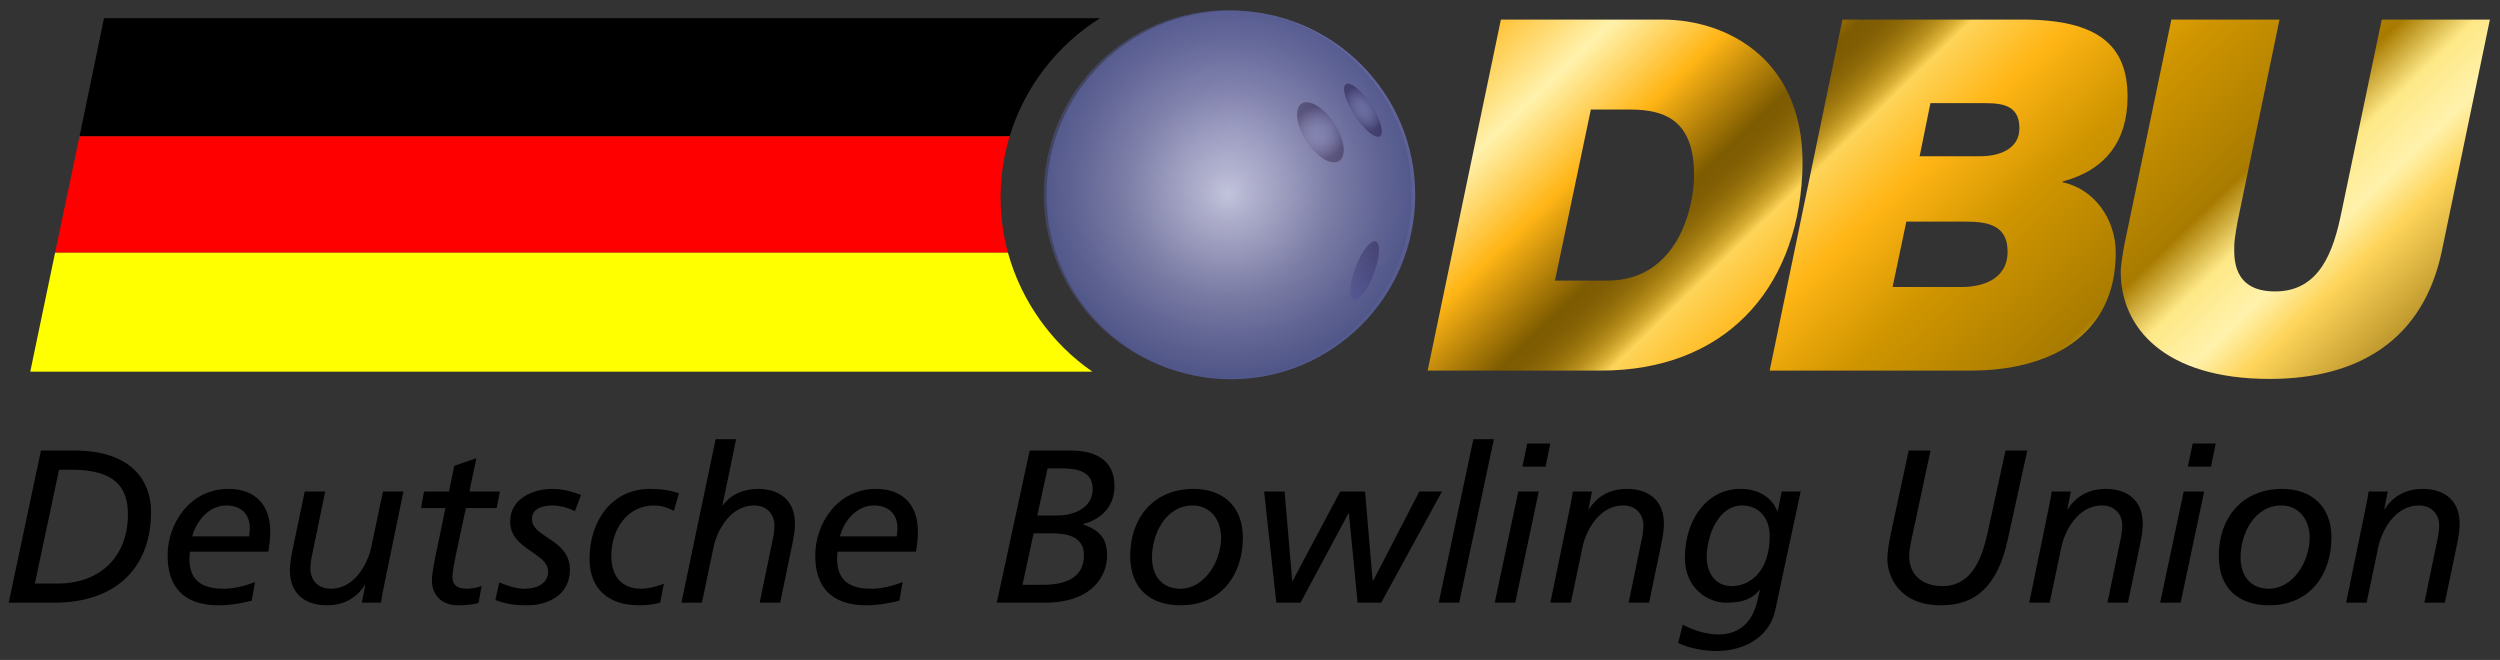
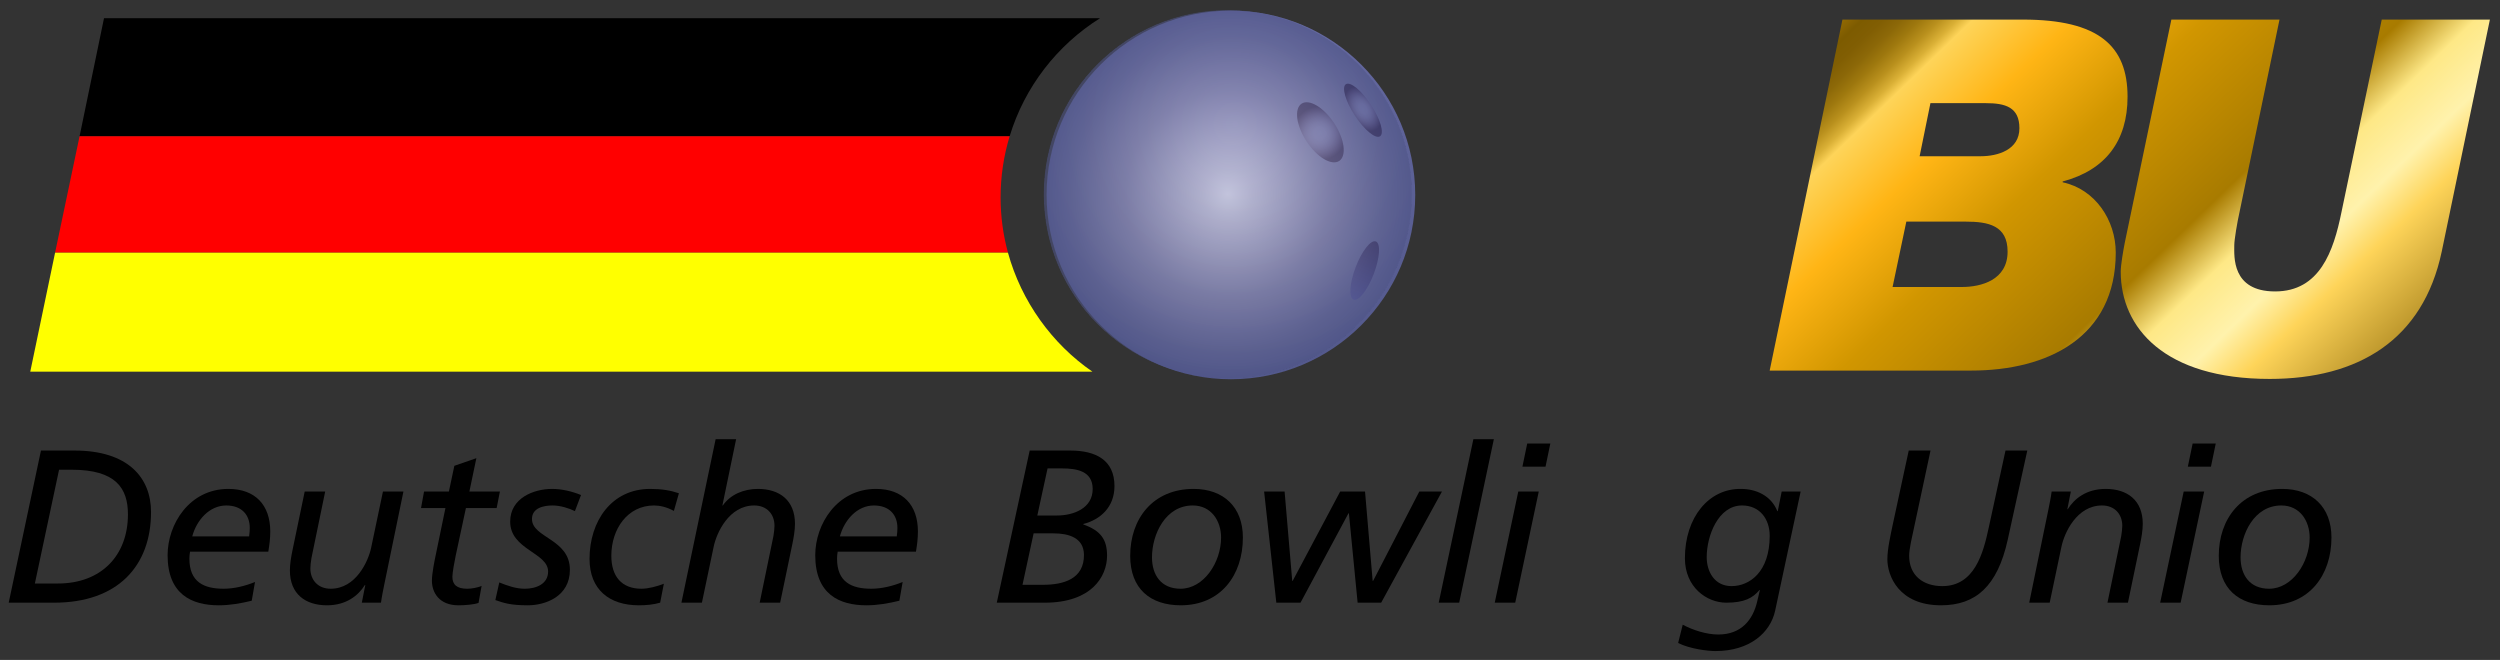
<svg xmlns="http://www.w3.org/2000/svg" version="1.1" id="Ebene_1" x="0px" y="0px" width="304px" height="80.25px" viewBox="0 0 304 80.25" xml:space="preserve">
  <rect x="0" y="0" width="304" height="80.25" fill="#333333" stroke="none" />
  <g>
    <g>
      <g>
-         <path d="M133.767,2.212H12.648L9.676,16.57h113.097C124.592,10.562,128.555,5.481,133.767,2.212z" />
+         <path d="M133.767,2.212H12.648L9.676,16.57h113.097C124.592,10.562,128.555,5.481,133.767,2.212" />
        <path fill="#FF0000" d="M121.672,24.008c0-2.58,0.388-5.086,1.1-7.438H9.675L6.698,30.726h115.87     C121.986,28.583,121.672,26.332,121.672,24.008z" />
        <path fill="#FFFF00" d="M6.699,30.726l-3.02,14.471h129.16c-4.927-3.393-8.643-8.559-10.271-14.471" />
      </g>
      <g>
        <radialGradient id="SVGID_1_" cx="150.215" cy="15.082" r="49.137" gradientUnits="userSpaceOnUse">
          <stop offset="0" style="stop-color:#797CB9" />
          <stop offset="0.343" style="stop-color:#62669D" />
          <stop offset="0.723" style="stop-color:#4E5486" />
          <stop offset="1" style="stop-color:#3F4775" />
        </radialGradient>
        <circle fill="url(#SVGID_1_)" cx="149.679" cy="23.704" r="22.413" />
        <radialGradient id="SVGID_2_" cx="290.04" cy="51.859" r="3.272" gradientTransform="matrix(0.836 -0.548 0.548 0.836 -110.411 131.783)" gradientUnits="userSpaceOnUse">
          <stop offset="0" style="stop-color:#797CB9" />
          <stop offset="0.222" style="stop-color:#7678B4" />
          <stop offset="0.402" style="stop-color:#6C6BA6" />
          <stop offset="0.568" style="stop-color:#5C5791" />
          <stop offset="0.725" style="stop-color:#483F76" />
          <stop offset="0.875" style="stop-color:#312559" />
          <stop offset="1" style="stop-color:#1D1140" />
        </radialGradient>
        <path fill="url(#SVGID_2_)" d="M162.241,14.986c1.263,1.925,1.534,3.979,0.604,4.588c-0.929,0.608-2.704-0.458-3.967-2.382     c-1.263-1.924-1.532-3.978-0.604-4.587C159.204,11.998,160.979,13.062,162.241,14.986z" />
        <radialGradient id="SVGID_3_" cx="401.117" cy="34.055" r="3.271" gradientTransform="matrix(0.489 -0.321 0.498 0.76 -47.347 116.12)" gradientUnits="userSpaceOnUse">
          <stop offset="0" style="stop-color:#797CB9" />
          <stop offset="0.222" style="stop-color:#7678B4" />
          <stop offset="0.402" style="stop-color:#6C6BA6" />
          <stop offset="0.568" style="stop-color:#5C5791" />
          <stop offset="0.725" style="stop-color:#483F76" />
          <stop offset="0.875" style="stop-color:#312559" />
          <stop offset="1" style="stop-color:#1D1140" />
        </radialGradient>
        <path fill="url(#SVGID_3_)" d="M166.719,12.762c1.147,1.749,1.637,3.455,1.093,3.812c-0.542,0.356-1.912-0.773-3.061-2.522     c-1.146-1.75-1.636-3.456-1.093-3.812C164.203,9.883,165.572,11.013,166.719,12.762z" />
        <linearGradient id="SVGID_4_" gradientUnits="userSpaceOnUse" x1="381.101" y1="47.203" x2="391.159" y2="47.203" gradientTransform="matrix(0.381 -0.924 0.924 0.381 -24.957 371.834)">
          <stop offset="0" style="stop-color:#5155A5" />
          <stop offset="1" style="stop-color:#1D1140" />
        </linearGradient>
        <path fill="url(#SVGID_4_)" d="M164.85,32.479c-0.746,1.954-0.859,3.724-0.256,3.958c0.607,0.232,1.706-1.163,2.452-3.118     c0.746-1.954,0.861-3.725,0.256-3.958C166.693,29.13,165.596,30.524,164.85,32.479z" />
      </g>
      <g>
        <linearGradient id="SVGID_5_" gradientUnits="userSpaceOnUse" x1="-75.307" y1="312.335" x2="73.445" y2="312.335" gradientTransform="matrix(0.817 0.395 -0.577 0.557 403.095 -134.317)">
          <stop offset="0.05" style="stop-color:#FFB515" />
          <stop offset="0.149" style="stop-color:#FFF2AC" />
          <stop offset="0.231" style="stop-color:#FFB515" />
          <stop offset="0.314" style="stop-color:#7D5B00" />
          <stop offset="0.328" style="stop-color:#815E03" />
          <stop offset="0.341" style="stop-color:#8C6808" />
          <stop offset="0.353" style="stop-color:#9E780E" />
          <stop offset="0.366" style="stop-color:#B9901D" />
          <stop offset="0.378" style="stop-color:#DAB036" />
          <stop offset="0.388" style="stop-color:#FED459" />
          <stop offset="0.455" style="stop-color:#FFB515" />
          <stop offset="0.542" style="stop-color:#D19600" />
          <stop offset="0.674" style="stop-color:#A87B00" />
          <stop offset="0.723" style="stop-color:#FEE886" />
          <stop offset="0.773" style="stop-color:#FFF2AC" />
          <stop offset="0.814" style="stop-color:#FED459" />
          <stop offset="0.967" style="stop-color:#7D5B00" />
        </linearGradient>
-         <path fill="url(#SVGID_5_)" d="M202.176,2.382h-19.668l-8.906,42.68h21.1c14.828,0,23.732-9.622,24.451-23.849     C219.869,7.284,210.006,2.382,202.176,2.382z M195.42,34.123h-6.336l4.363-20.801h4.844c4.422,0,7.711,1.554,7.711,7.95     C206.002,25.217,204.029,34.123,195.42,34.123z" />
        <linearGradient id="SVGID_6_" gradientUnits="userSpaceOnUse" x1="-75.305" y1="287.349" x2="73.442" y2="287.349" gradientTransform="matrix(0.817 0.395 -0.577 0.557 403.095 -134.317)">
          <stop offset="0.05" style="stop-color:#FFB515" />
          <stop offset="0.149" style="stop-color:#FFF2AC" />
          <stop offset="0.231" style="stop-color:#FFB515" />
          <stop offset="0.314" style="stop-color:#7D5B00" />
          <stop offset="0.328" style="stop-color:#815E03" />
          <stop offset="0.341" style="stop-color:#8C6808" />
          <stop offset="0.353" style="stop-color:#9E780E" />
          <stop offset="0.366" style="stop-color:#B9901D" />
          <stop offset="0.378" style="stop-color:#DAB036" />
          <stop offset="0.388" style="stop-color:#FED459" />
          <stop offset="0.455" style="stop-color:#FFB515" />
          <stop offset="0.542" style="stop-color:#D19600" />
          <stop offset="0.674" style="stop-color:#A87B00" />
          <stop offset="0.723" style="stop-color:#FEE886" />
          <stop offset="0.773" style="stop-color:#FFF2AC" />
          <stop offset="0.814" style="stop-color:#FED459" />
          <stop offset="0.967" style="stop-color:#7D5B00" />
        </linearGradient>
        <path fill="url(#SVGID_6_)" d="M250.822,22.168v-0.12h0.059c5.139-1.375,7.83-4.901,7.83-10.282     c0-6.156-3.467-9.384-12.732-9.384h-21.938l-8.848,42.68h24.51c9.324,0,17.572-4.064,17.572-14.345     C257.275,26.771,254.768,23.005,250.822,22.168z M238.566,34.899h-8.428l1.672-7.95h7.234c2.75,0,5.08,0.479,5.08,3.647     C244.125,34.063,240.896,34.899,238.566,34.899z M240.84,18.999h-7.414l1.314-6.455h6.756c2.33,0,4.064,0.478,4.064,3.049     C245.561,18.224,242.93,18.999,240.84,18.999z" />
        <linearGradient id="SVGID_7_" gradientUnits="userSpaceOnUse" x1="-75.306" y1="257.375" x2="73.444" y2="257.375" gradientTransform="matrix(0.817 0.395 -0.577 0.557 403.095 -134.317)">
          <stop offset="0.05" style="stop-color:#FFB515" />
          <stop offset="0.149" style="stop-color:#FFF2AC" />
          <stop offset="0.231" style="stop-color:#FFB515" />
          <stop offset="0.314" style="stop-color:#7D5B00" />
          <stop offset="0.328" style="stop-color:#815E03" />
          <stop offset="0.341" style="stop-color:#8C6808" />
          <stop offset="0.353" style="stop-color:#9E780E" />
          <stop offset="0.366" style="stop-color:#B9901D" />
          <stop offset="0.378" style="stop-color:#DAB036" />
          <stop offset="0.388" style="stop-color:#FED459" />
          <stop offset="0.455" style="stop-color:#FFB515" />
          <stop offset="0.542" style="stop-color:#D19600" />
          <stop offset="0.674" style="stop-color:#A87B00" />
          <stop offset="0.723" style="stop-color:#FEE886" />
          <stop offset="0.773" style="stop-color:#FFF2AC" />
          <stop offset="0.814" style="stop-color:#FED459" />
          <stop offset="0.967" style="stop-color:#7D5B00" />
        </linearGradient>
        <path fill="url(#SVGID_7_)" d="M284.719,25.813c-0.957,4.723-2.631,9.626-8.068,9.626c-5.32,0-4.963-4.305-4.963-5.621     c0-0.657,0.359-2.809,0.658-4.124l4.842-23.313h-13.15l-5.678,27.198c-0.18,0.956-0.479,2.631-0.479,3.467     c0,6.815,5.32,13.032,18.111,13.032c10.76,0,18.65-4.723,20.922-15.482l5.857-28.215h-13.15L284.719,25.813z" />
      </g>
    </g>
    <g>
      <path d="M4.981,54.786h4.082c6.52,0,9.303,3.312,9.303,7.475c0,6.572-4.055,11.025-11.794,11.025H1.059L4.981,54.786z     M4.24,70.954h2.809c5.248,0,8.508-3.393,8.508-8.402c0-3.181-1.458-5.434-6.838-5.434H7.182L4.24,70.954z" />
      <path d="M30.611,73.048c-1.299,0.317-2.65,0.557-4.002,0.557c-3.287,0-6.229-1.325-6.229-6.097c0-3.736,2.624-8.057,7.395-8.057    c3.26,0,5.089,1.961,5.089,5.168c0,0.901-0.106,1.67-0.239,2.465H23.11c-0.053,0.292-0.08,0.557-0.08,0.849    c0,2.836,1.75,3.657,4.162,3.657c1.246,0,2.597-0.318,3.816-0.821L30.611,73.048z M30.292,65.229    c0.053-0.397,0.08-0.716,0.08-1.033c0-1.591-0.98-2.73-2.862-2.73c-2.041,0-3.604,1.776-4.135,3.764H30.292z" />
      <path d="M46.699,71.219c-0.106,0.557-0.265,1.272-0.371,2.067h-2.332l0.424-2.146h-0.053c-0.795,1.271-2.252,2.465-4.611,2.465    c-2.624,0-4.506-1.379-4.506-4.241c0-0.795,0.159-1.696,0.318-2.465l1.484-7.13h2.491l-1.669,8.084    c-0.08,0.451-0.133,0.98-0.133,1.272c0,1.404,0.928,2.465,2.465,2.465c3.075,0,4.585-3.34,4.93-5.01l1.431-6.812h2.491    L46.699,71.219z" />
      <path d="M51.565,59.769h3.021l0.663-3.127l2.677-0.928l-0.848,4.055h3.711l-0.398,2.015h-3.737l-1.246,5.805    c-0.133,0.609-0.398,2.067-0.398,2.544c0,0.954,0.53,1.458,1.803,1.458c0.53,0,1.272-0.133,1.749-0.345l-0.371,2.067    c-0.557,0.212-1.723,0.292-2.438,0.292c-2.359,0-3.233-1.564-3.233-2.995c0-0.875,0.318-2.438,0.477-3.181l1.166-5.646h-2.968    L51.565,59.769z" />
      <path d="M69.91,62.154c-0.689-0.345-1.776-0.689-2.704-0.689c-1.087,0-2.518,0.292-2.518,1.644c0,2.306,4.612,2.412,4.612,6.176    c0,3.26-2.995,4.32-5.115,4.32c-2.147,0-2.942-0.292-3.949-0.637l0.477-2.146c0.98,0.397,2.014,0.769,3.101,0.769    c1.352,0,2.836-0.557,2.836-2.094c0-2.306-4.612-2.65-4.612-6.069c0-2.863,2.862-3.976,5.089-3.976    c1.193,0,2.412,0.291,3.525,0.742L69.91,62.154z" />
      <path d="M81.945,62.128c-0.875-0.478-1.723-0.663-2.412-0.663c-3.207,0-5.195,2.836-5.195,6.123c0,2.518,1.272,4.002,3.658,4.002    c0.848,0,1.935-0.292,2.73-0.609l-0.451,2.306c-0.821,0.238-1.723,0.318-2.597,0.318c-3.578,0-5.99-1.908-5.99-5.646    c0-4.586,2.677-8.508,7.368-8.508c1.432,0,2.492,0.186,3.499,0.529L81.945,62.128z" />
      <path d="M87.021,53.408h2.491l-1.669,8.057h0.053c0.928-1.352,2.571-2.014,4.268-2.014c2.624,0,4.505,1.378,4.505,4.24    c0,0.795-0.159,1.696-0.318,2.465l-1.484,7.13h-2.491l1.67-8.084c0.079-0.45,0.132-0.98,0.132-1.272    c0-1.404-0.928-2.465-2.465-2.465c-3.075,0-4.585,3.34-4.93,5.01l-1.431,6.812H82.86L87.021,53.408z" />
      <path d="M109.365,73.048c-1.299,0.317-2.65,0.557-4.002,0.557c-3.287,0-6.229-1.325-6.229-6.097c0-3.736,2.624-8.057,7.395-8.057    c3.26,0,5.089,1.961,5.089,5.168c0,0.901-0.106,1.67-0.239,2.465h-9.515c-0.053,0.292-0.08,0.557-0.08,0.849    c0,2.836,1.75,3.657,4.162,3.657c1.246,0,2.597-0.318,3.816-0.821L109.365,73.048z M109.046,65.229    c0.053-0.397,0.08-0.716,0.08-1.033c0-1.591-0.98-2.73-2.862-2.73c-2.041,0-3.604,1.776-4.135,3.764H109.046z" />
      <path d="M125.21,54.786h4.93c3.127,0,5.38,1.166,5.38,4.32c0,2.57-1.723,4.081-3.79,4.611v0.054    c2.067,0.741,2.889,1.775,2.889,3.79c0,2.597-1.935,5.725-7.58,5.725h-5.831L125.21,54.786z M124.336,71.112h2.492    c2.518,0,5.009-0.715,4.982-3.657c-0.026-2.067-1.855-2.598-3.71-2.598h-2.412L124.336,71.112z M126.138,62.685h2.412    c1.935,0,4.347-0.849,4.32-3.261c-0.027-2.146-1.935-2.465-3.737-2.465h-1.75L126.138,62.685z" />
      <path d="M145.145,59.451c3.631,0,5.99,2.199,5.99,5.91c0,4.585-2.704,8.243-7.554,8.243c-3.71,0-6.149-2.015-6.149-6.017    C137.432,63.082,140.188,59.451,145.145,59.451z M143.554,71.59c2.81,0,4.93-3.181,4.93-6.229c0-2.015-1.192-3.896-3.445-3.896    c-3.313,0-4.957,3.499-4.957,6.309C140.082,69.92,141.195,71.59,143.554,71.59z" />
      <path d="M153.716,59.769h2.491l0.928,10.867h0.053l5.779-10.867h3.021l0.927,10.867h0.054l5.619-10.867h2.756l-7.395,13.518    h-2.863l-1.06-10.867h-0.054l-5.83,10.867H155.2L153.716,59.769z" />
      <path d="M179.162,53.408h2.491l-4.214,19.878h-2.492L179.162,53.408z" />
      <path d="M184.623,59.769h2.491l-2.862,13.518h-2.491L184.623,59.769z M187.936,56.747h-2.809l0.582-2.81h2.811L187.936,56.747z" />
-       <path d="M190.883,61.836c0.105-0.557,0.265-1.272,0.371-2.067h2.332l-0.424,2.147h0.053c0.795-1.272,2.253-2.465,4.611-2.465    c2.624,0,4.506,1.378,4.506,4.24c0,0.795-0.158,1.696-0.318,2.465l-1.484,7.13h-2.49l1.67-8.084    c0.078-0.45,0.132-0.98,0.132-1.272c0-1.404-0.928-2.465-2.465-2.465c-3.075,0-4.585,3.34-4.931,5.01l-1.431,6.812h-2.491    L190.883,61.836z" />
      <path d="M218.959,59.769l-3.102,14.498c-0.583,2.677-3.101,4.903-7.262,4.903c-0.848,0-3.049-0.238-4.533-0.98l0.557-2.227    c1.246,0.663,2.89,1.193,4.32,1.193c2.863,0,4.215-1.855,4.719-3.949l0.344-1.458h-0.053c-0.821,0.98-1.855,1.537-4.028,1.537    c-2.386,0-5.036-1.882-5.036-5.407c0-4.982,2.916-8.481,6.812-8.428c1.829,0,3.657,0.795,4.427,2.703h0.053l0.477-2.386H218.959z     M210.557,71.271c2.174,0,4.639-1.696,4.639-6.122c0-2.015-1.193-3.685-3.366-3.685c-2.89,0-4.294,3.685-4.294,6.282    C207.535,69.522,208.489,71.271,210.557,71.271z" />
      <path d="M244.135,65.653c-1.246,5.618-3.87,7.951-8.111,7.951c-5.142,0-6.52-3.604-6.52-5.593c0-1.272,0.397-2.969,0.636-4.135    l1.962-9.091h2.65l-2.386,11.158c-0.133,0.663-0.212,1.246-0.212,1.644c0,2.412,1.723,3.684,4.028,3.684    c3.923,0,4.983-4.002,5.646-7.103l2.041-9.383h2.65L244.135,65.653z" />
      <path d="M249.111,61.836c0.105-0.557,0.265-1.272,0.371-2.067h2.332l-0.424,2.147h0.053c0.795-1.272,2.253-2.465,4.611-2.465    c2.624,0,4.506,1.378,4.506,4.24c0,0.795-0.158,1.696-0.318,2.465l-1.484,7.13h-2.49l1.67-8.084    c0.078-0.45,0.132-0.98,0.132-1.272c0-1.404-0.928-2.465-2.465-2.465c-3.075,0-4.585,3.34-4.931,5.01l-1.431,6.812h-2.491    L249.111,61.836z" />
      <path d="M265.538,59.769h2.491l-2.862,13.518h-2.491L265.538,59.769z M268.852,56.747h-2.811l0.584-2.81h2.809L268.852,56.747z" />
      <path d="M277.515,59.451c3.632,0,5.99,2.199,5.99,5.91c0,4.585-2.704,8.243-7.554,8.243c-3.711,0-6.149-2.015-6.149-6.017    C269.802,63.082,272.559,59.451,277.515,59.451z M275.924,71.59c2.811,0,4.93-3.181,4.93-6.229c0-2.015-1.191-3.896-3.445-3.896    c-3.312,0-4.956,3.499-4.956,6.309C272.452,69.92,273.565,71.59,275.924,71.59z" />
-       <path d="M287.646,61.836c0.106-0.557,0.266-1.272,0.371-2.067h2.333l-0.425,2.147h0.054c0.795-1.272,2.253-2.465,4.612-2.465    c2.623,0,4.505,1.378,4.505,4.24c0,0.795-0.159,1.696-0.317,2.465l-1.484,7.13h-2.492l1.67-8.084    c0.08-0.45,0.133-0.98,0.133-1.272c0-1.404-0.928-2.465-2.465-2.465c-3.074,0-4.586,3.34-4.93,5.01l-1.432,6.812h-2.491    L287.646,61.836z" />
    </g>
  </g>
  <radialGradient id="SVGID_8_" cx="149.295" cy="23.604" r="22.373" gradientUnits="userSpaceOnUse">
    <stop offset="0" style="stop-color:#FFFFFF" />
    <stop offset="0.138" style="stop-color:#E0DEE6" />
    <stop offset="0.556" style="stop-color:#8E8DAC" />
    <stop offset="0.854" style="stop-color:#5F638F" />
    <stop offset="1" style="stop-color:#4E5486" />
    <stop offset="1" style="stop-color:#3F4775" />
  </radialGradient>
  <circle opacity="0.58" fill="url(#SVGID_8_)" cx="149.295" cy="23.603" r="22.374" />
</svg>